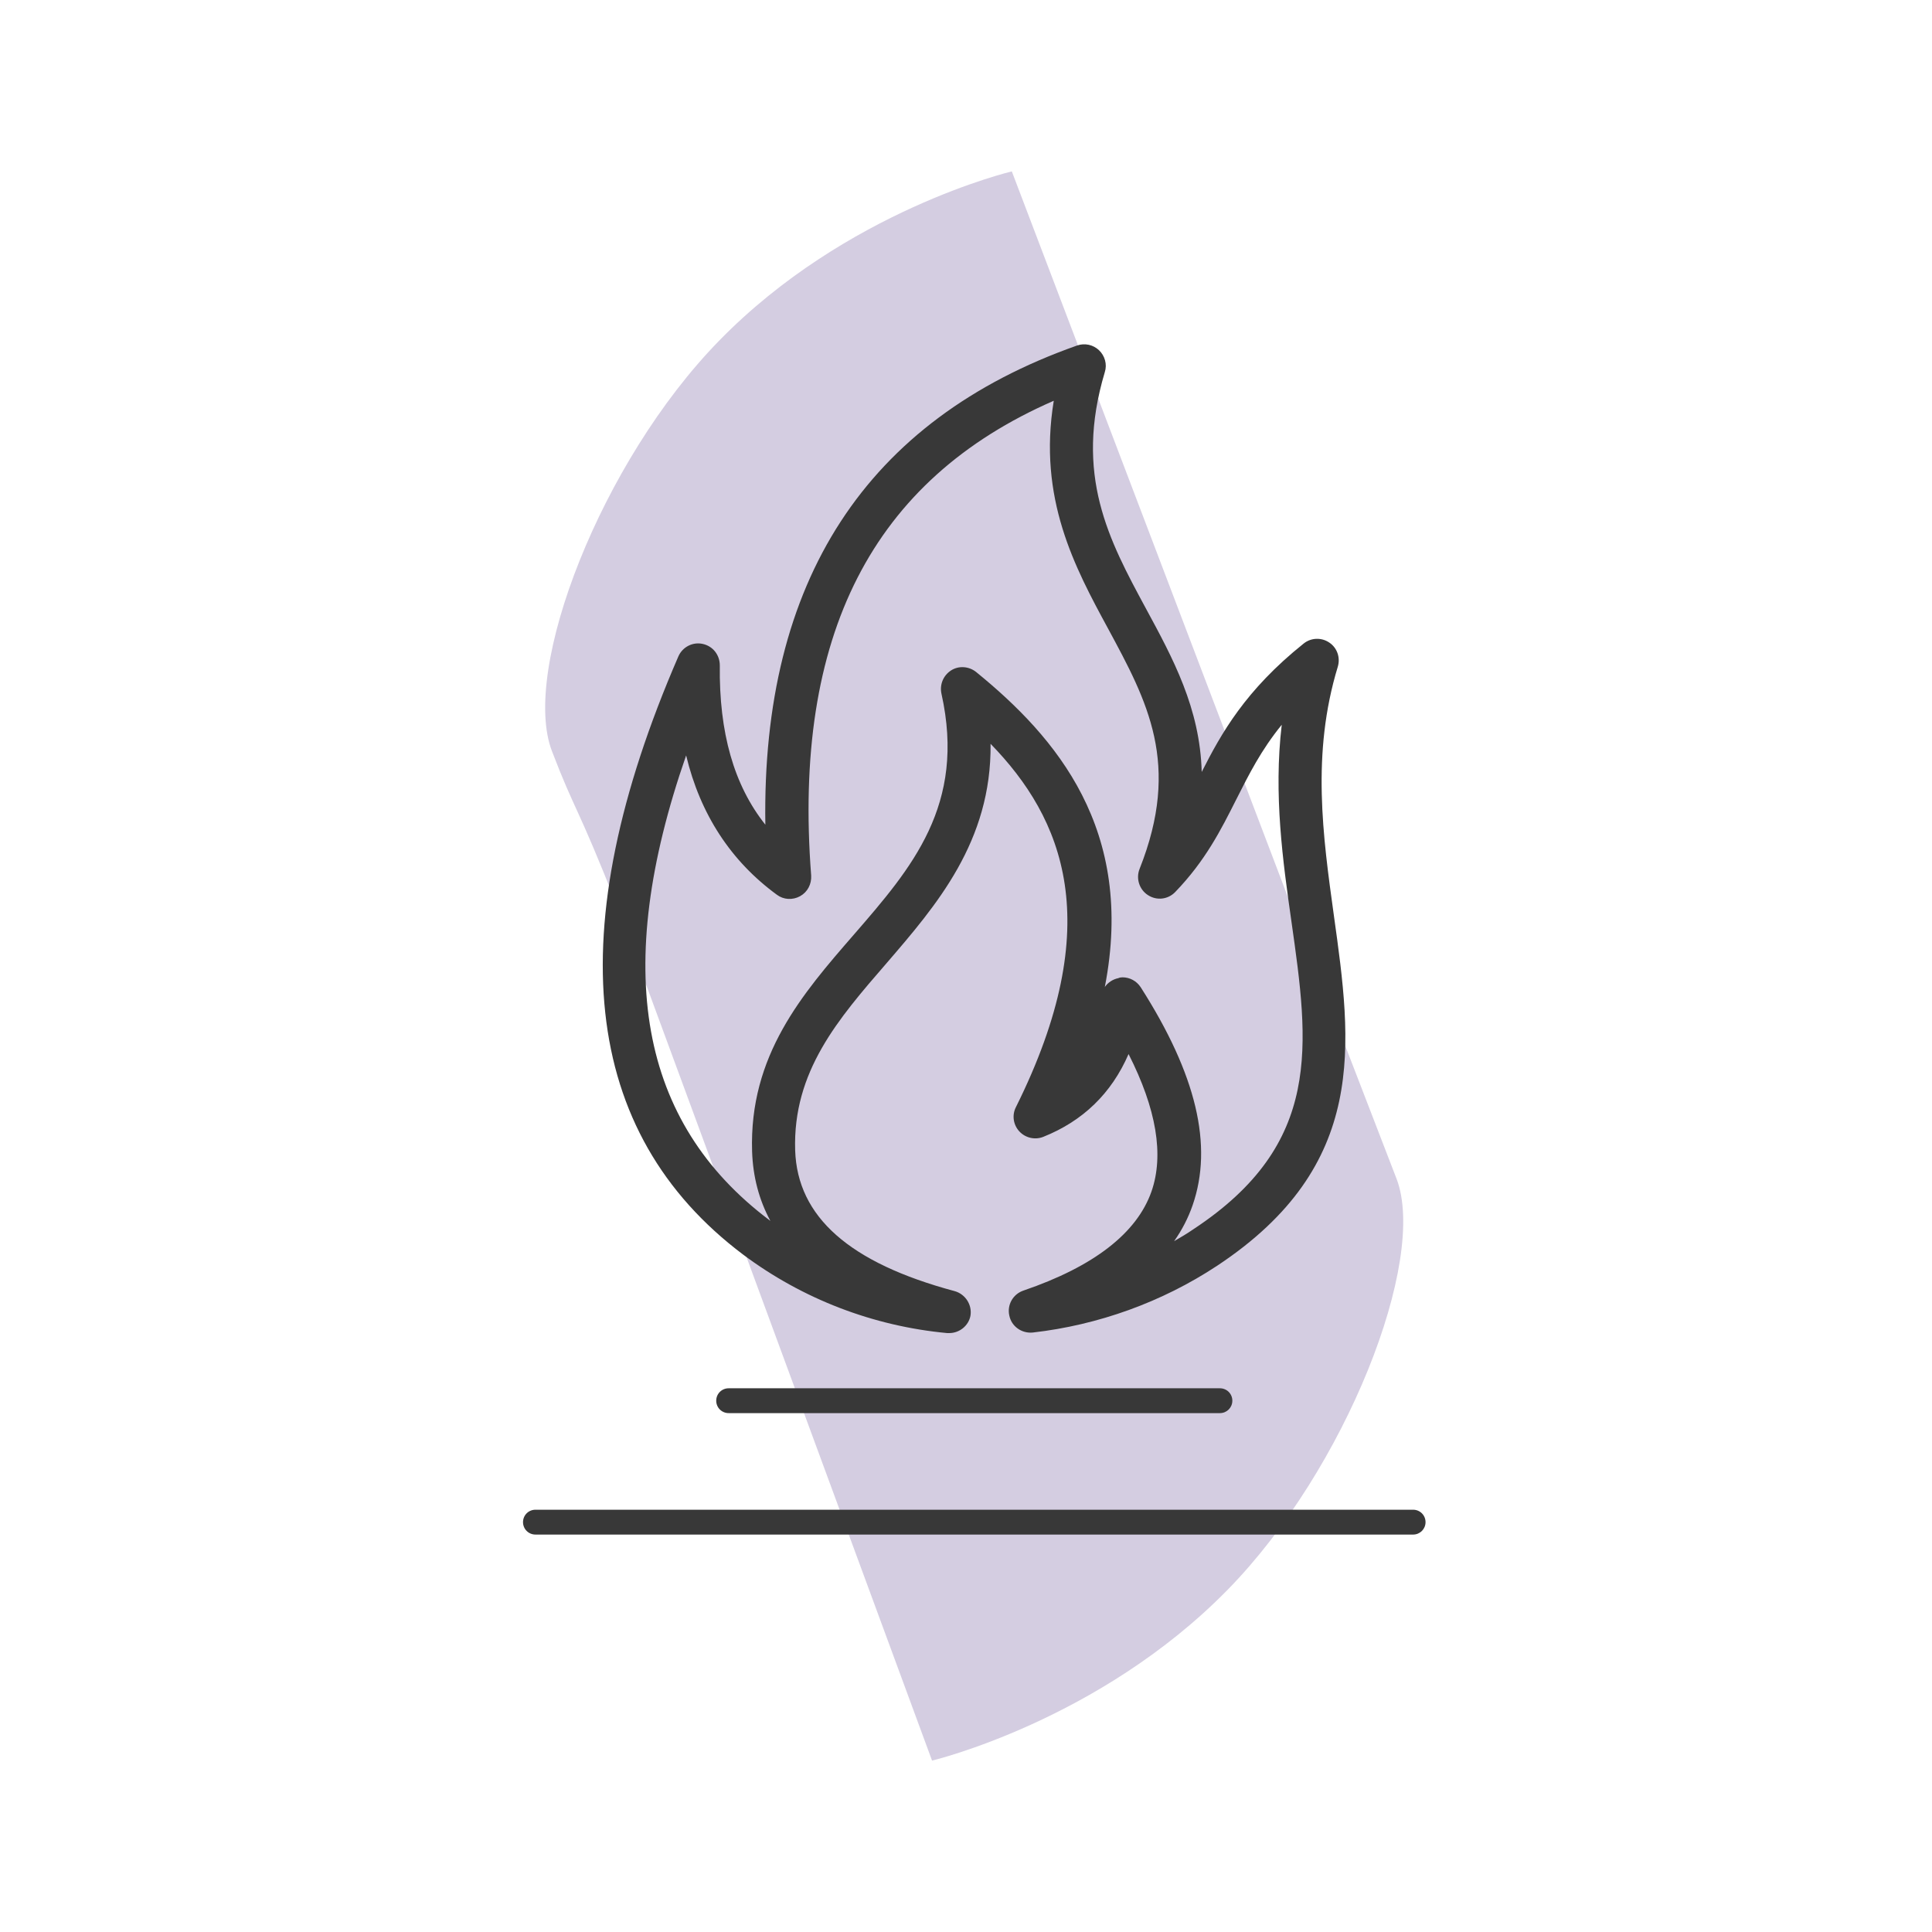
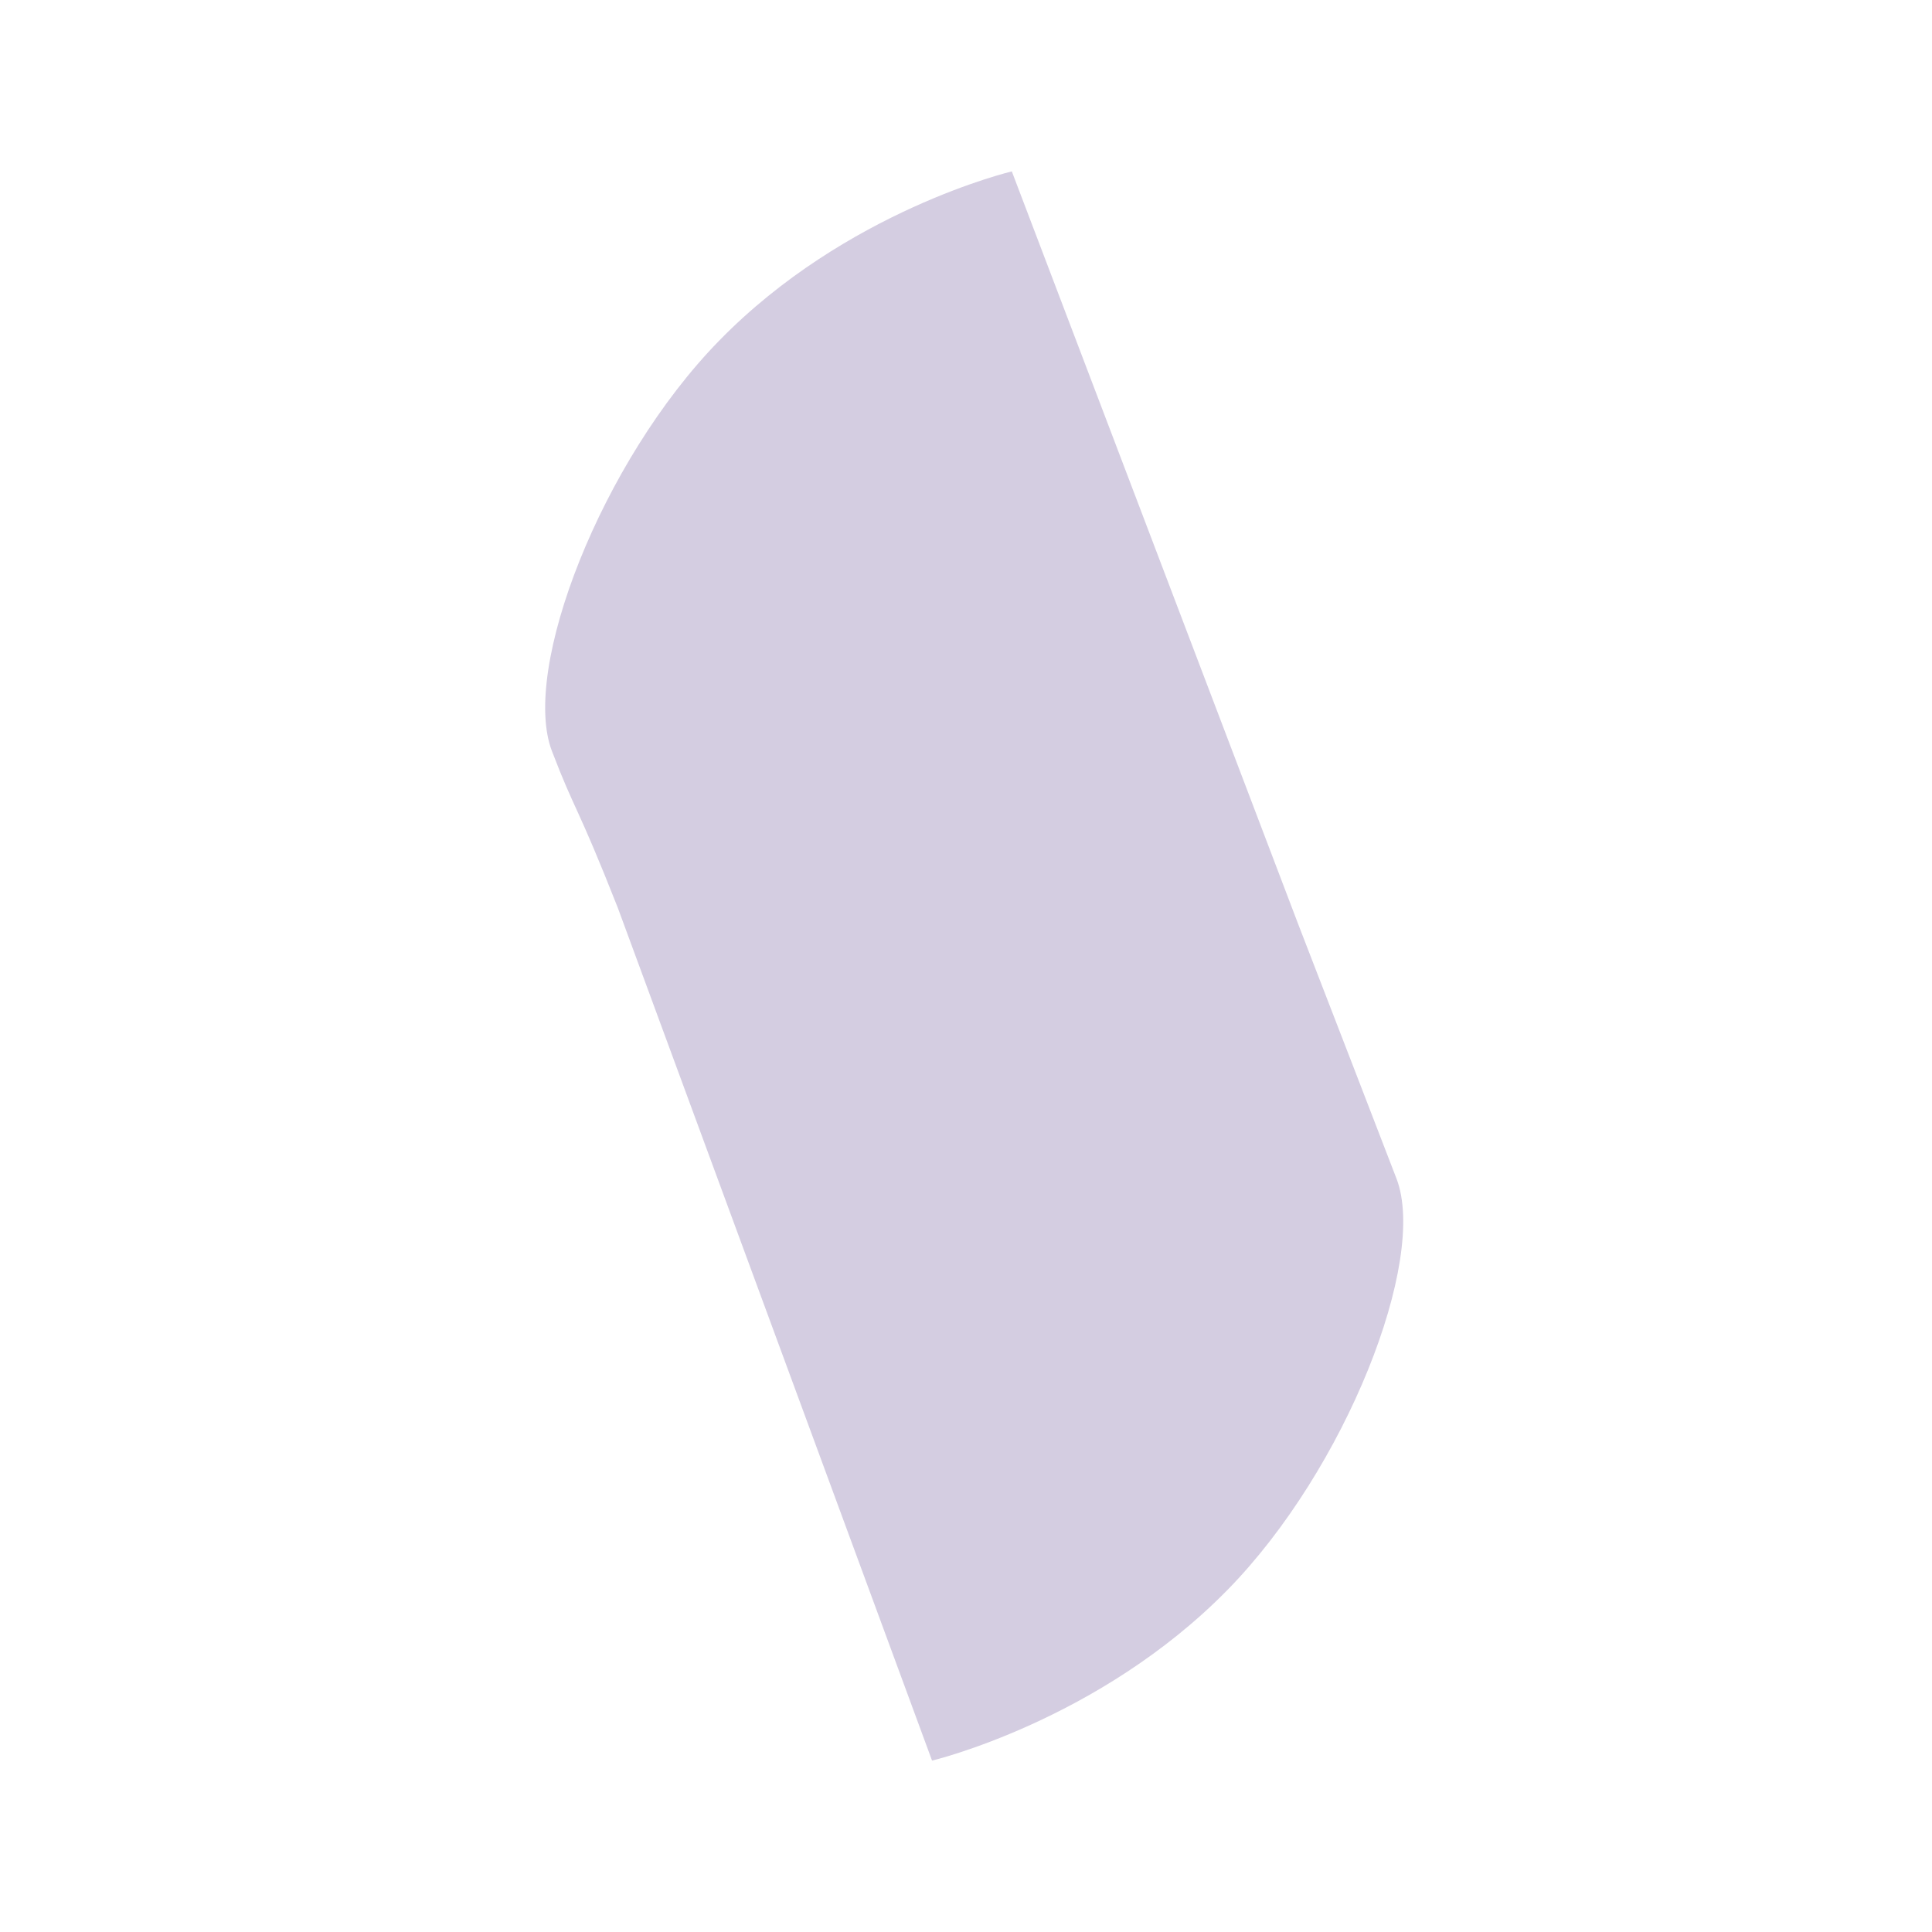
<svg xmlns="http://www.w3.org/2000/svg" version="1.1" id="Layer_1" x="0px" y="0px" viewBox="0 0 700 700" style="enable-background:new 0 0 700 700;" xml:space="preserve">
  <style type="text/css">
	.st0{display:none;fill-rule:evenodd;clip-rule:evenodd;fill:#383838;}
	.st1{fill:#D4CDE1;}
	.st2{fill:#383838;}
</style>
-   <path class="st0" d="M942.9,479c-10.9,0-20.5-8.2-26.7-15.1L753.8,270.1c-4.4-6.8-4.2-14.9,0.5-23.9c8.3-15.8,27.7-28.7,43.3-28.7  c5.4,0,9.9,1.6,13.5,4.8L938,369.1l343-407.2c1.8-1.8,4.4-3.8,7.4-3.8c2.5,0,5.1,1.4,6.2,3.5c1.1,2,0.6,4.6-1.4,7.7L970.8,461.8  C964.5,469.8,954.6,479,942.9,479z" />
  <g id="Background">
    <g>
      <g>
        <path class="st1" d="M506,427.1c-8.1-21.1-21.5-55.7-35.5-91.9L366.6,62.1c0,0-60.1,14.2-106.1,61.4     c-42.6,43.6-71.9,119.2-60.5,148.7c8.5,22.2,8.9,18.8,23.8,56.6l113.9,309.1c0,0,60.5-14.4,107-61.8     C487.6,532.4,517.3,456.6,506,427.1z" />
      </g>
    </g>
  </g>
  <g>
-     <path class="st2" d="M343.9,483c-0.2,0-0.5,0-0.7,0c-26.9-2.5-52.5-12.4-73.9-28.4c-58.8-44.2-66.7-117.2-23.5-216.8   c1.5-3.4,5.2-5.3,8.8-4.5c3.7,0.8,6.2,4,6.2,7.8c-0.3,24.3,5.1,43.4,16.5,57.7c-1.4-88.3,36.5-146.6,112.9-173.6   c2.8-1,5.9-0.3,8,1.7c2.1,2,3,5.1,2.1,7.9c-11.2,37.4,1.5,60.9,14.9,85.7c9.7,17.9,19.6,36.1,20.2,59.2c7.1-14,15.8-29.6,36.9-46.5   c2.7-2.2,6.5-2.3,9.3-0.4c2.9,1.9,4.1,5.5,3.1,8.8c-9.6,31.5-5.4,61.3-1.4,90.2c6.5,46.5,12.7,90.4-42.3,126.8c0,0,0,0,0,0   c-20,13.2-43.1,21.5-66.8,24.2c-4,0.4-7.7-2.2-8.5-6.1c-0.9-3.9,1.3-7.8,5.1-9.1c25.5-8.7,41.1-20.8,46.4-35.9   c4.6-13.2,1.8-29.9-8.3-49.8c-6.2,14.3-16.6,24.3-30.9,30c-3,1.2-6.5,0.4-8.7-2c-2.2-2.4-2.7-5.9-1.2-8.8   c33.1-66.5,17.1-104.6-9.2-131.6c0.4,35.4-19.7,58.6-37.7,79.5c-17.5,20.2-34,39.2-33.1,67.8c0.8,24.1,19.7,40.8,57.8,51   c3.9,1.1,6.4,5,5.7,9C350.9,480.3,347.7,483,343.9,483L343.9,483z M436.8,451.9L436.8,451.9L436.8,451.9z M406.7,354.1   c2.6,0,5.1,1.3,6.6,3.6c20.2,31.6,26.3,57.4,18.8,79c-1.6,4.6-3.8,8.9-6.7,13c2.4-1.4,4.8-2.8,7.1-4.4   c46.8-30.9,41.8-66.5,35.4-111.5c-3.1-21.8-6.5-45.9-3.5-71.2c-7.5,9.2-11.9,18-16.5,27.1c-5.5,10.9-11.1,22.1-22.1,33.5   c-2.6,2.7-6.7,3.2-9.9,1.1c-3.1-2-4.4-6-3-9.5c15.1-38,2.8-60.7-11.4-87c-12.1-22.3-25.5-47.2-19.7-82.6   c-65.8,28.7-94.6,85.1-87.9,172c0.2,3.1-1.3,6-4,7.5c-2.7,1.5-6,1.3-8.4-0.5c-16.7-12.2-27.8-29.2-32.9-50.5   c-27,77.6-17,132.9,30.2,168.4c0.1,0.1,0.2,0.2,0.3,0.2c-4.1-7.6-6.3-16-6.6-25.1c-1.1-34.8,18.2-57.1,36.9-78.6   c20.9-24.1,40.7-46.9,31.7-87.3c-0.7-3.3,0.7-6.6,3.5-8.4c2.8-1.8,6.5-1.5,9.1,0.6c29,23.6,57.7,57.1,46.6,114.1   c1.1-1.6,2.9-2.8,4.9-3.2C405.6,354.2,406.2,354.1,406.7,354.1L406.7,354.1z" />
-     <path class="st2" d="M512,556H194c-2.5,0-4.5-2-4.5-4.5s2-4.5,4.5-4.5h318c2.5,0,4.5,2,4.5,4.5S514.5,556,512,556z" />
-     <path class="st2" d="M442,512H264c-2.5,0-4.5-2-4.5-4.5s2-4.5,4.5-4.5h178c2.5,0,4.5,2,4.5,4.5S444.5,512,442,512z" />
-   </g>
+     </g>
</svg>